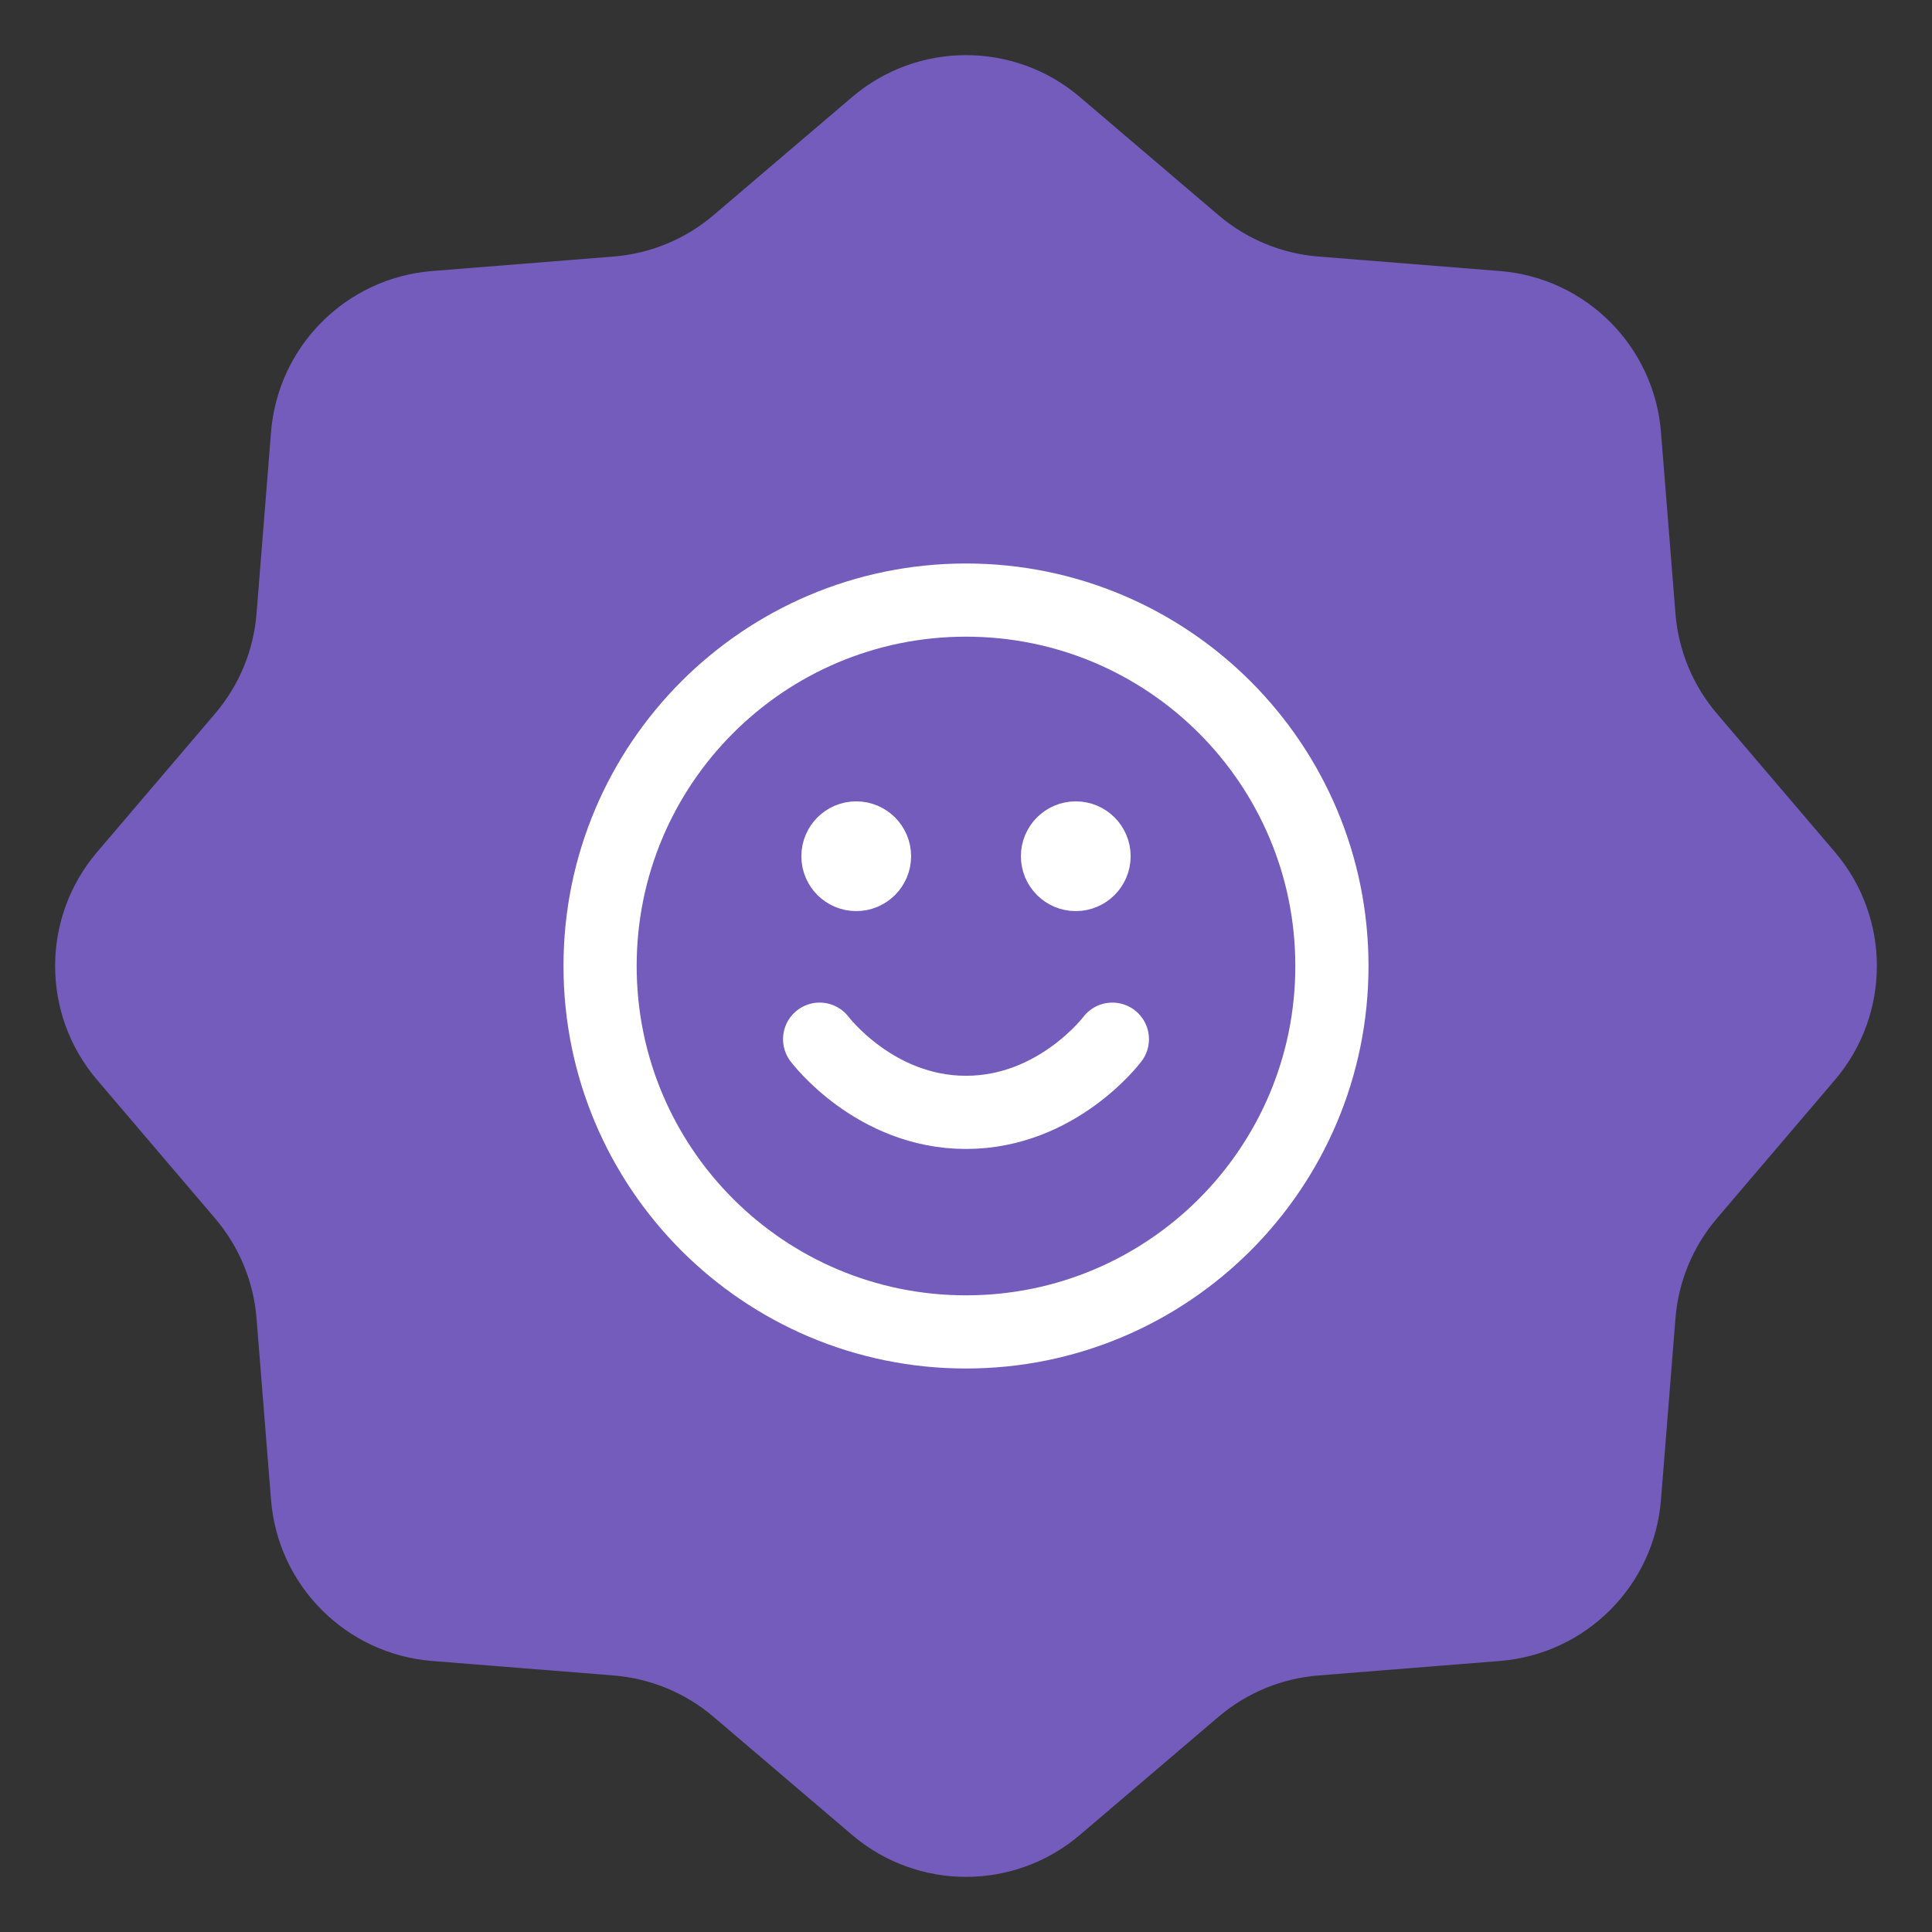
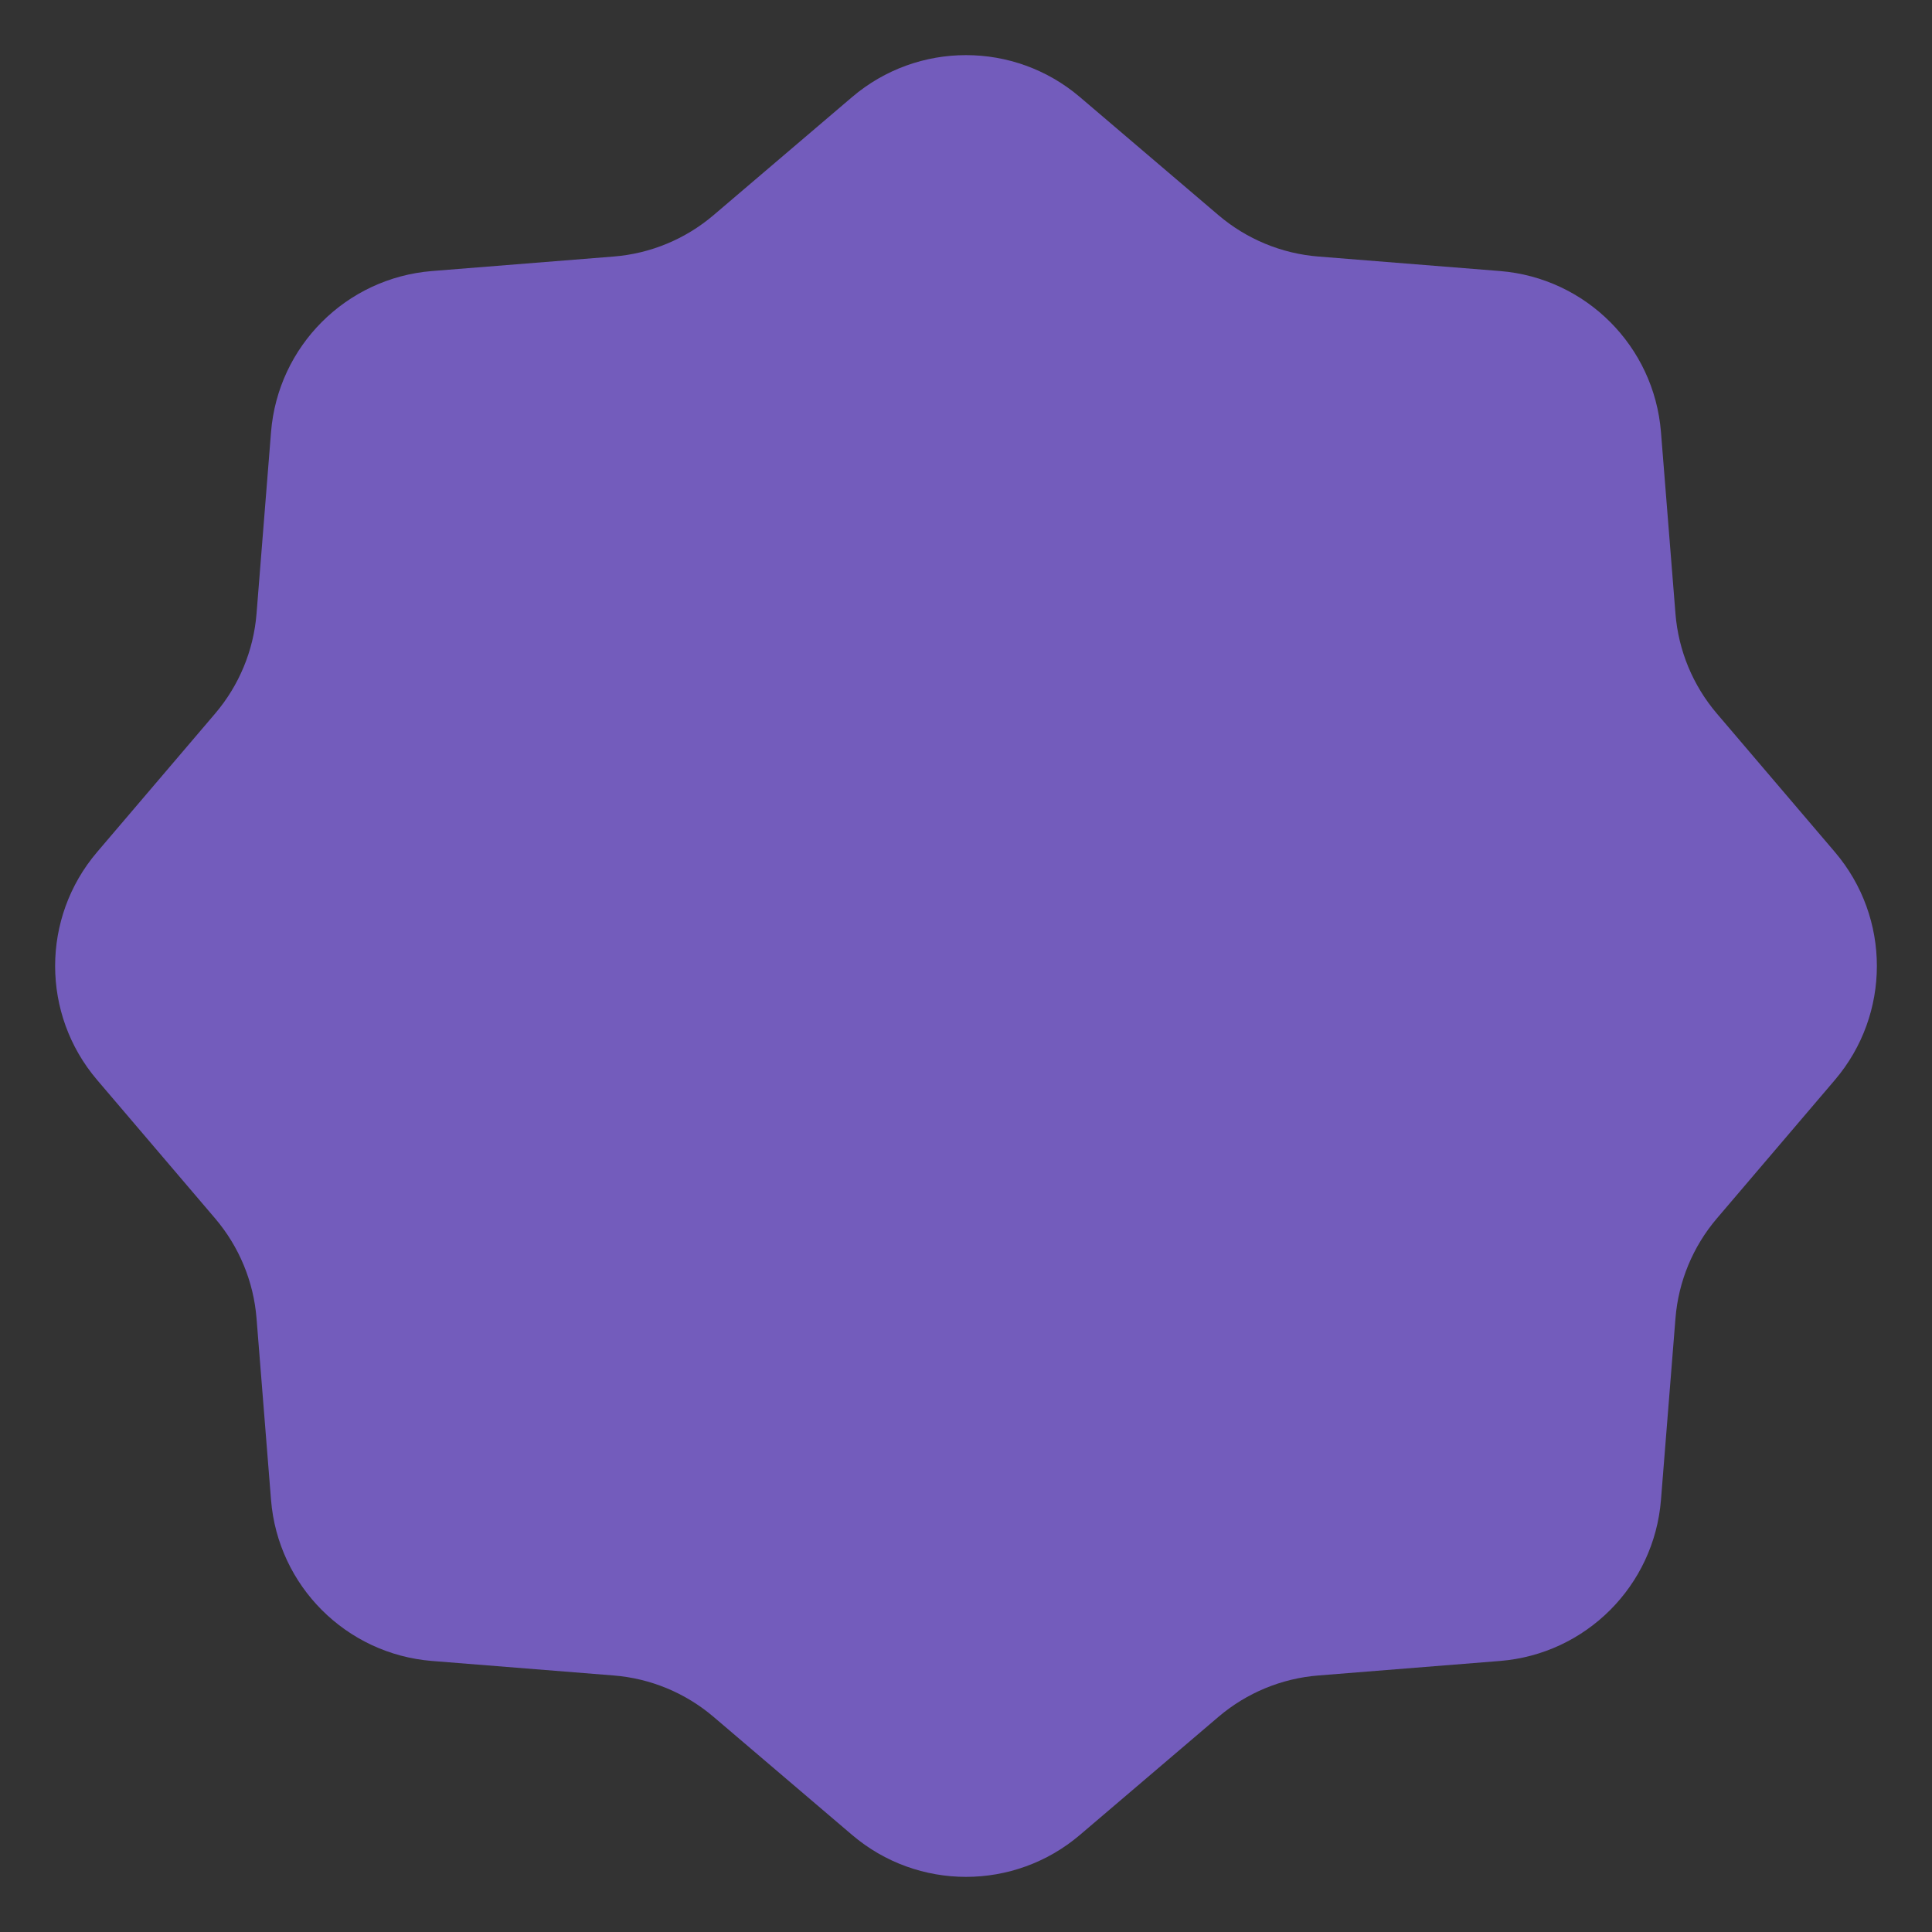
<svg xmlns="http://www.w3.org/2000/svg" width="88" height="88" viewBox="0 0 88 88" fill="none">
  <rect x="0" y="0" width="88" height="88" fill="#333333" stroke="none" />
  <path d="M38.811 4.422C41.801 1.874 46.199 1.874 49.189 4.422L55.499 9.8C56.781 10.892 58.374 11.552 60.052 11.685L68.317 12.345C72.233 12.658 75.343 15.767 75.655 19.683L76.315 27.948C76.448 29.626 77.108 31.219 78.2 32.501L83.578 38.811C86.126 41.801 86.126 46.199 83.578 49.189L78.2 55.499C77.108 56.781 76.448 58.374 76.315 60.052L75.655 68.317C75.343 72.233 72.233 75.343 68.317 75.655L60.052 76.315C58.374 76.448 56.781 77.108 55.499 78.2L49.189 83.578C46.199 86.126 41.801 86.126 38.811 83.578L32.501 78.2C31.219 77.108 29.626 76.448 27.948 76.315L19.683 75.655C15.767 75.343 12.658 72.233 12.345 68.317L11.685 60.052C11.552 58.374 10.892 56.781 9.8 55.499L4.422 49.189C1.874 46.199 1.874 41.801 4.422 38.811L9.8 32.501C10.892 31.219 11.552 29.626 11.685 27.948L12.345 19.683C12.658 15.767 15.767 12.658 19.683 12.345L27.948 11.685C29.626 11.552 31.219 10.892 32.501 9.8L38.811 4.422Z" fill="#735CBC" />
-   <path d="M37.333 47.333C37.333 47.333 39.833 50.667 44 50.667C48.167 50.667 50.667 47.333 50.667 47.333M49 39H49.017M39 39H39.017M60.667 44C60.667 53.205 53.205 60.667 44 60.667C34.795 60.667 27.333 53.205 27.333 44C27.333 34.795 34.795 27.333 44 27.333C53.205 27.333 60.667 34.795 60.667 44ZM49.833 39C49.833 39.46 49.46 39.833 49 39.833C48.54 39.833 48.167 39.46 48.167 39C48.167 38.54 48.54 38.167 49 38.167C49.46 38.167 49.833 38.54 49.833 39ZM39.833 39C39.833 39.46 39.46 39.833 39 39.833C38.54 39.833 38.167 39.46 38.167 39C38.167 38.54 38.54 38.167 39 38.167C39.46 38.167 39.833 38.54 39.833 39Z" stroke="white" stroke-width="3.333" stroke-linecap="round" stroke-linejoin="round" />
</svg>